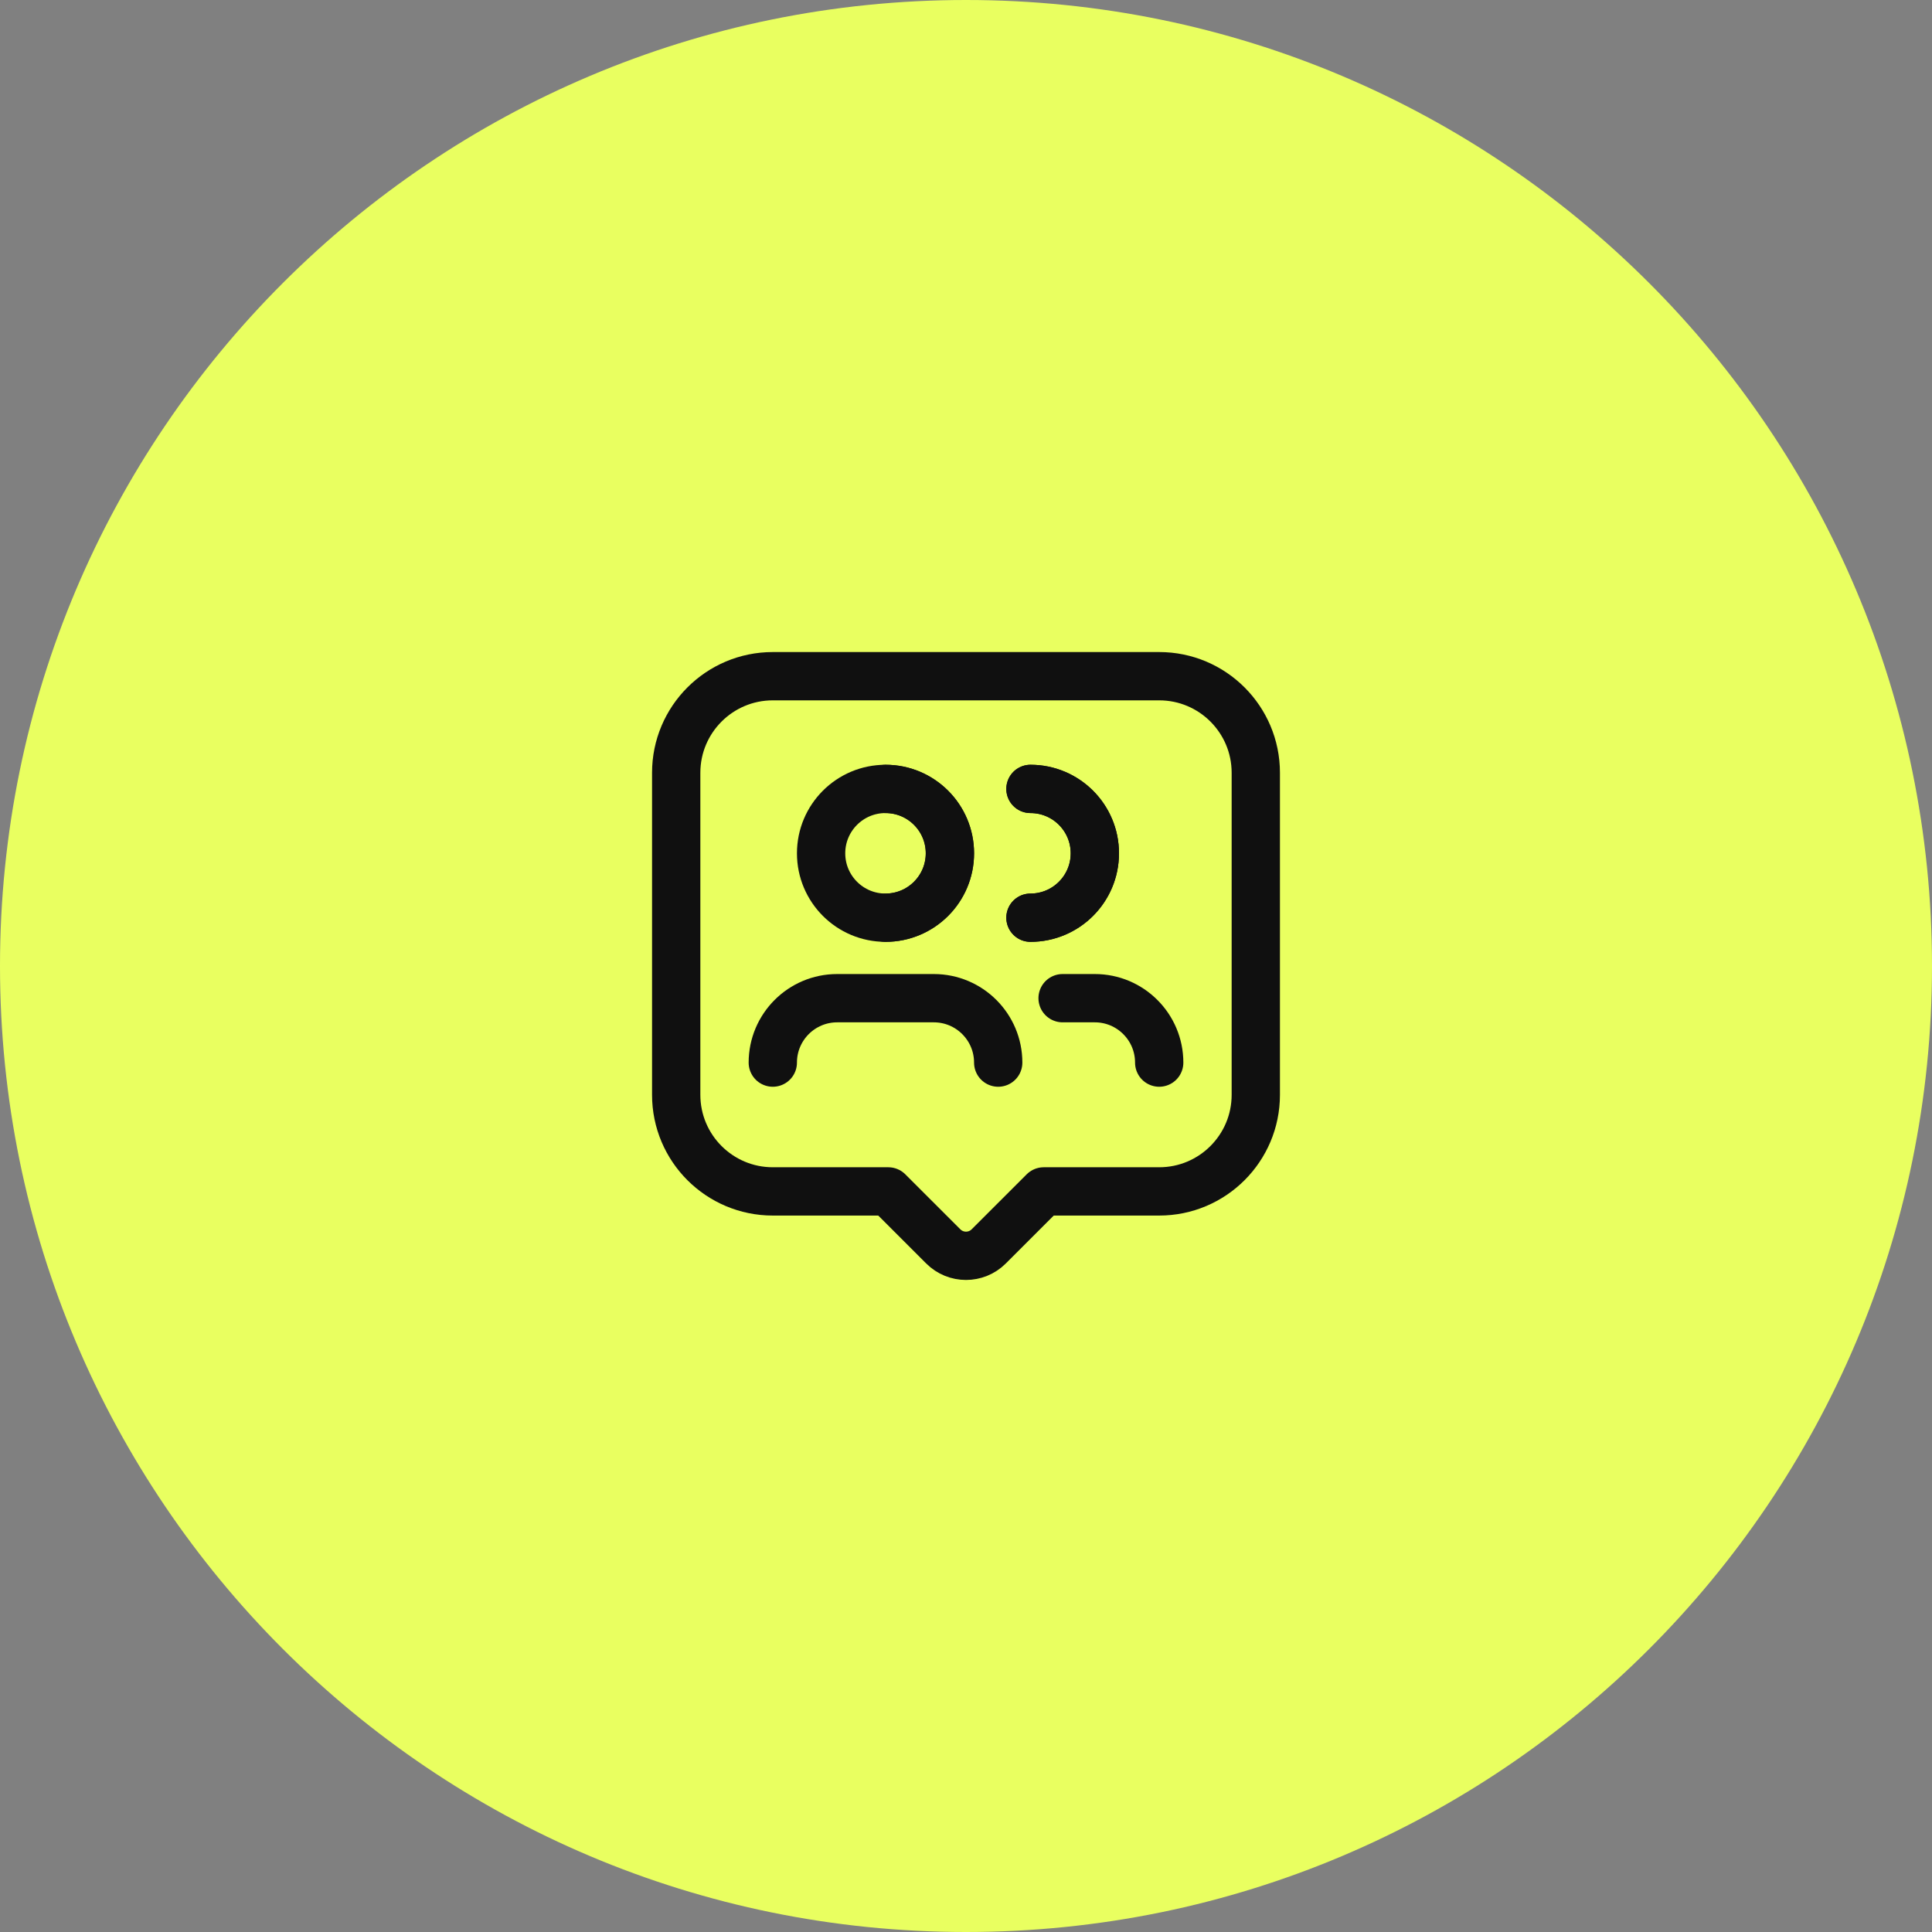
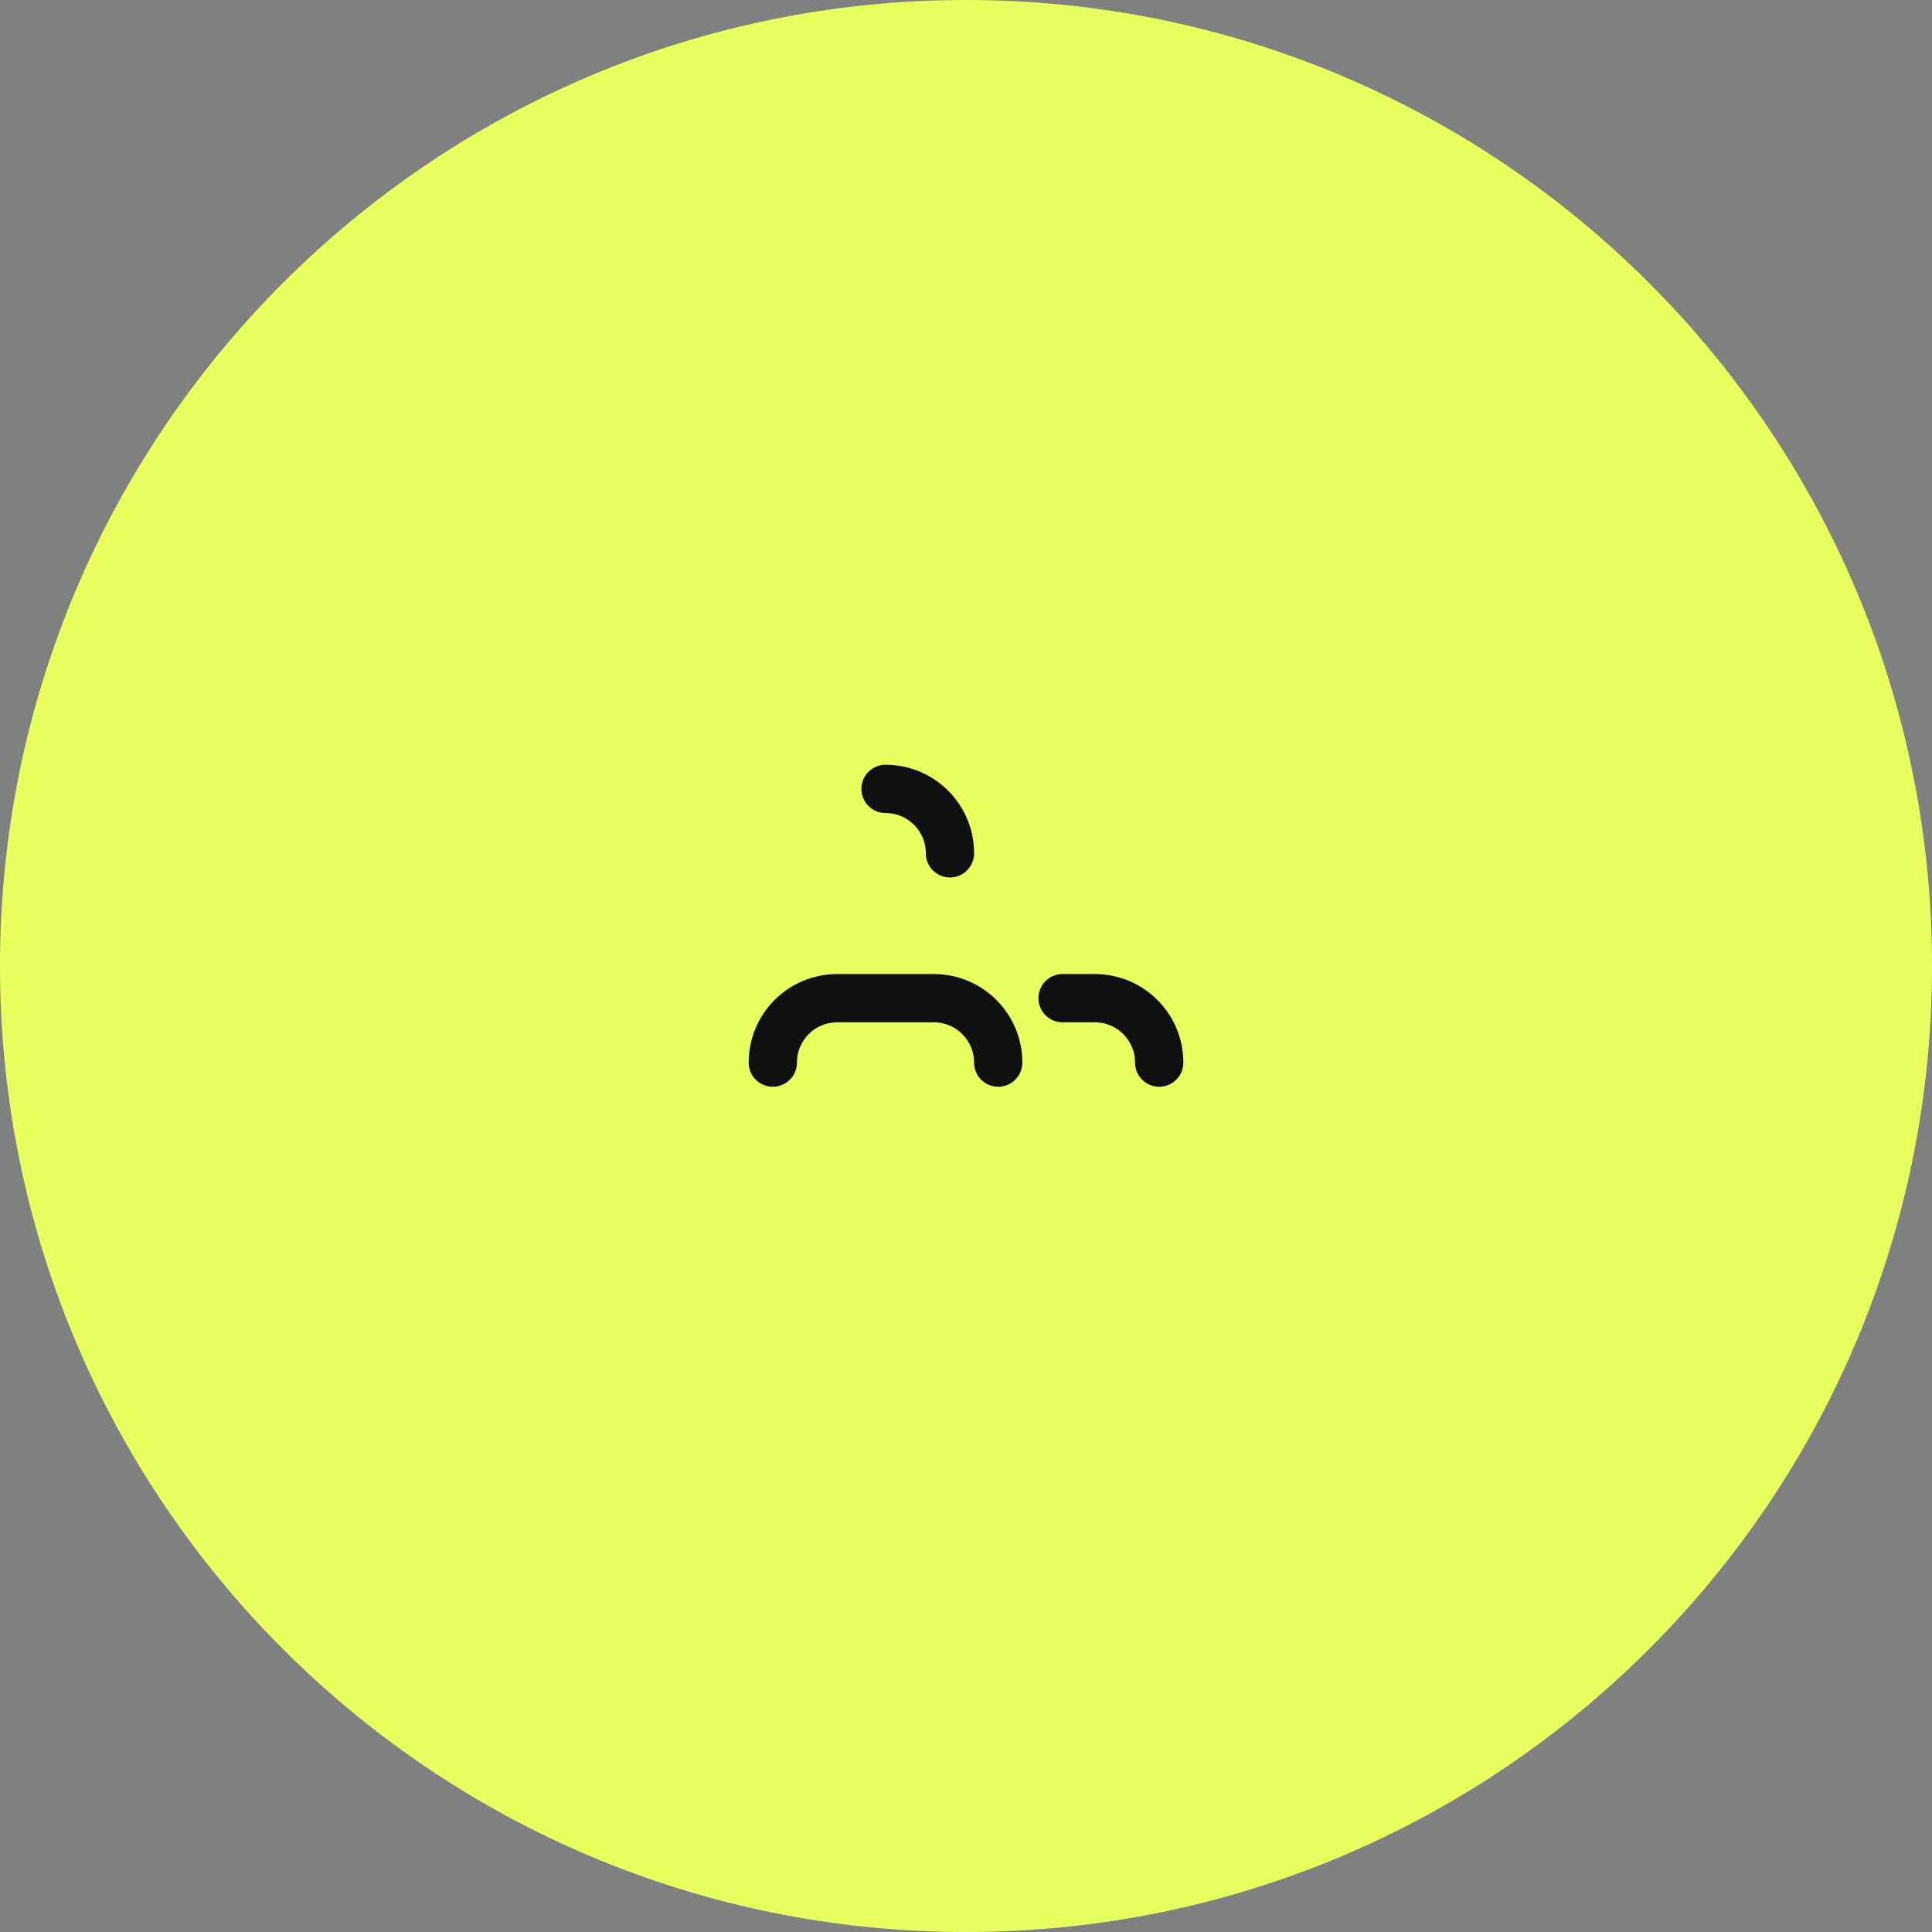
<svg xmlns="http://www.w3.org/2000/svg" width="100" height="100" viewBox="0 0 100 100" fill="none">
  <rect x="0" y="0" width="100" height="100" fill="#808080" stroke="none" />
  <g clip-path="url(#clip0_281_10625)">
    <path d="M100 50C100 22.386 77.614 0 50 0C22.386 0 0 22.386 0 50C0 77.614 22.386 100 50 100C77.614 100 100 77.614 100 50Z" fill="#E9FF60" />
-     <circle cx="45.833" cy="44.167" r="3.333" stroke="#101010" stroke-width="2.5" stroke-linecap="round" stroke-linejoin="round" />
-     <path d="M45.836 40.834C47.677 40.834 49.169 42.326 49.169 44.167C49.169 46.008 47.677 47.5 45.836 47.5" stroke="#101010" stroke-width="2.5" stroke-linecap="round" stroke-linejoin="round" />
-     <path d="M53.336 40.834C55.177 40.834 56.669 42.326 56.669 44.167C56.669 46.008 55.177 47.5 53.336 47.5" stroke="#101010" stroke-width="2.5" stroke-linecap="round" stroke-linejoin="round" />
-     <path d="M53.336 40.834C55.177 40.834 56.669 42.326 56.669 44.167C56.669 46.008 55.177 47.5 53.336 47.5" stroke="#101010" stroke-width="2.5" stroke-linecap="round" stroke-linejoin="round" />
+     <path d="M45.836 40.834C47.677 40.834 49.169 42.326 49.169 44.167" stroke="#101010" stroke-width="2.5" stroke-linecap="round" stroke-linejoin="round" />
    <path d="M51.667 55C51.667 53.159 50.174 51.666 48.333 51.666H43.333C41.492 51.666 40 53.159 40 55" stroke="#101010" stroke-width="2.5" stroke-linecap="round" stroke-linejoin="round" />
    <path d="M60 55C60 53.159 58.508 51.666 56.667 51.666H55" stroke="#101010" stroke-width="2.5" stroke-linecap="round" stroke-linejoin="round" />
-     <path fill-rule="evenodd" clip-rule="evenodd" d="M45.976 61.667L48.822 64.512C49.472 65.163 50.528 65.163 51.178 64.512L54.024 61.667H60C62.761 61.667 65 59.428 65 56.667V40C65 37.239 62.761 35 60 35H40C37.239 35 35 37.239 35 40V56.667C35 59.428 37.239 61.667 40 61.667H45.976Z" stroke="#101010" stroke-width="2.5" stroke-linecap="round" stroke-linejoin="round" />
  </g>
  <defs>
    <clipPath id="clip0_281_10625">
      <rect width="100" height="100" fill="white" />
    </clipPath>
  </defs>
</svg>